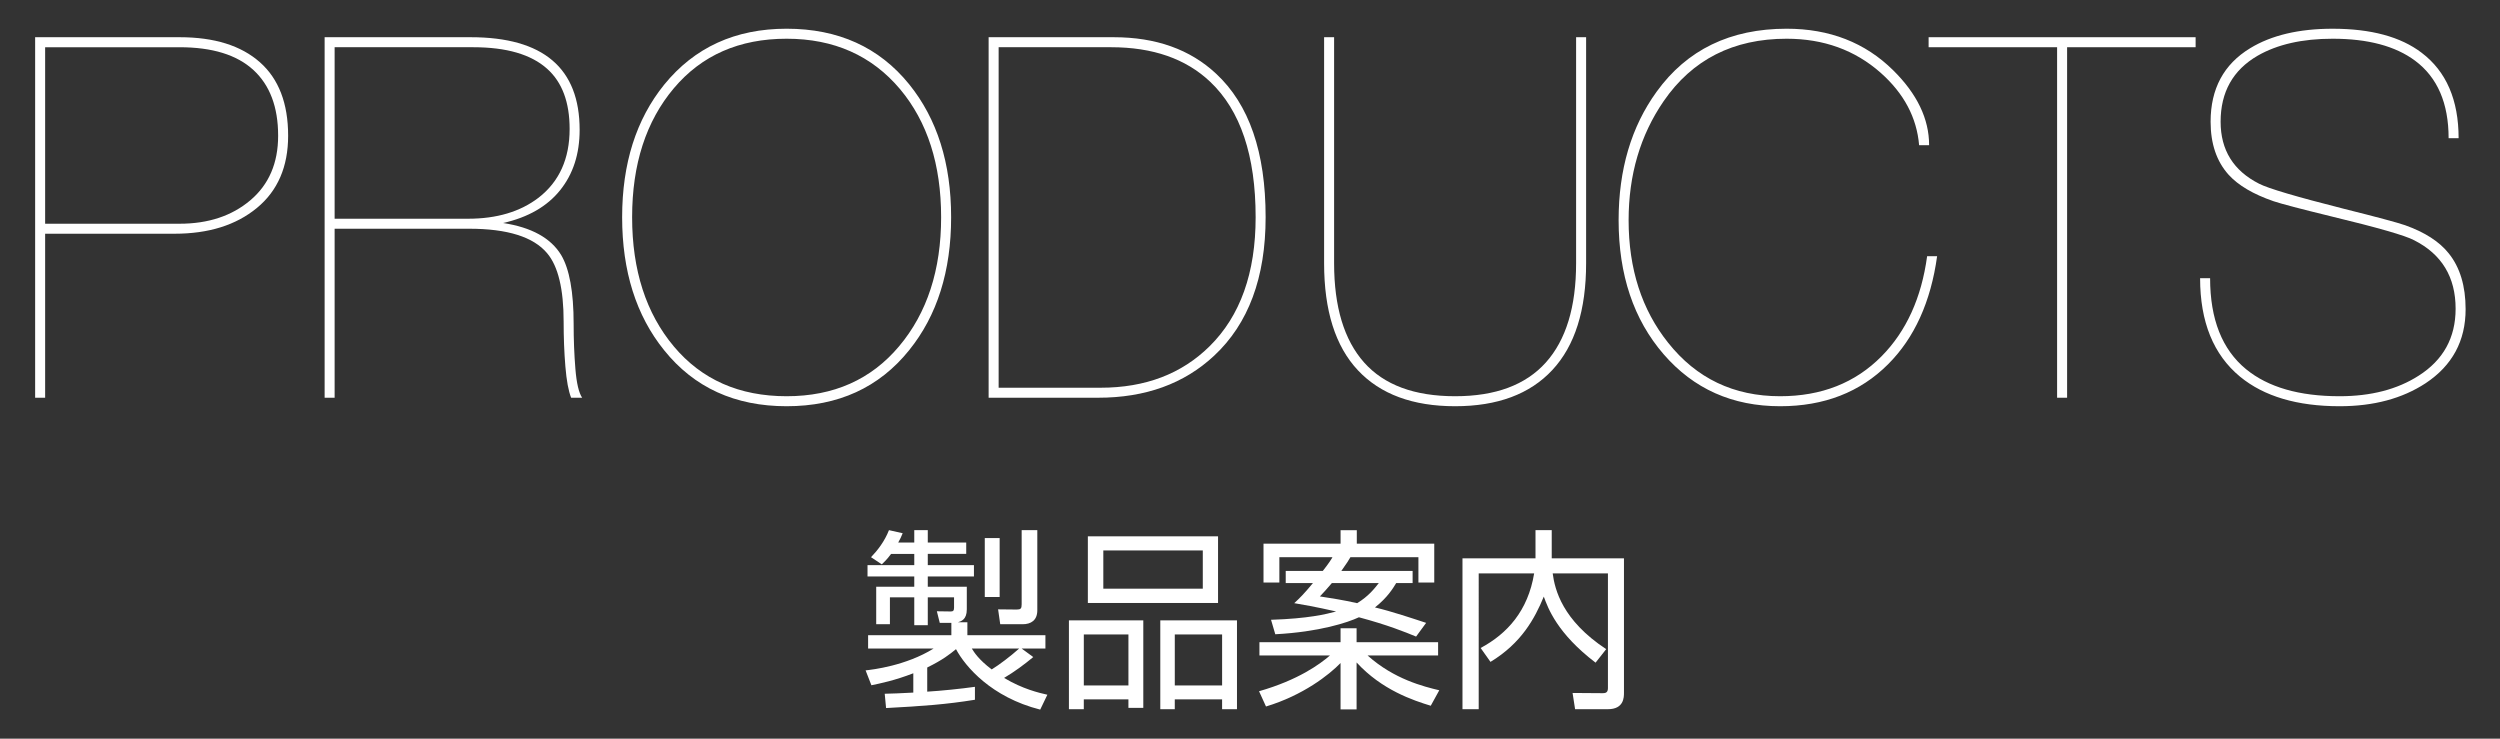
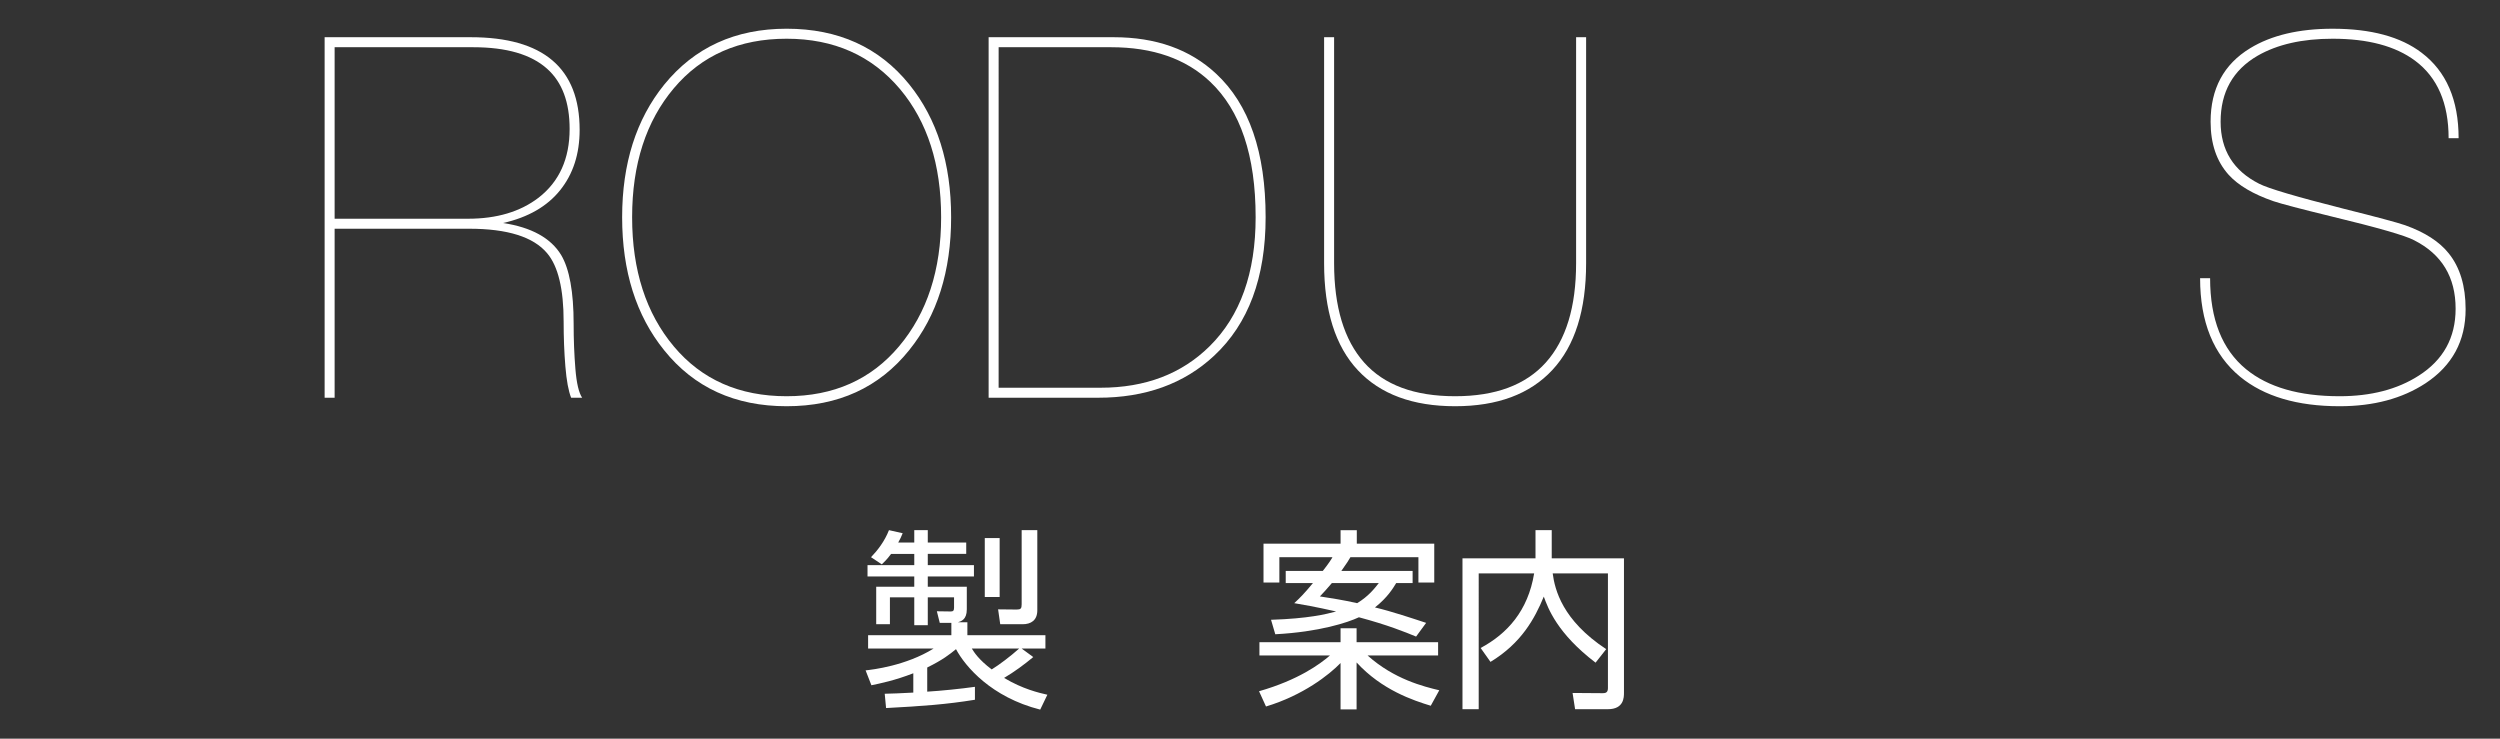
<svg xmlns="http://www.w3.org/2000/svg" version="1.1" x="0px" y="0px" viewBox="0 0 220 65" enable-background="new 0 0 220 65" xml:space="preserve">
  <rect x="0" y="0" width="220" height="65" fill="#333333" stroke="none" />
  <g id="cc">
</g>
  <g id="footer">
</g>
  <g id="認証">
</g>
  <g id="レイヤー_13">
</g>
  <g id="製品">
    <g>
      <g>
-         <path fill="#FFFFFF" d="M3.972,35h-0.88V3.275h12.716c3.051,0,5.404,0.734,7.062,2.201s2.486,3.623,2.486,6.467     c0,2.729-0.917,4.848-2.75,6.358s-4.246,2.267-7.238,2.267H3.972V35z M3.972,19.688h11.836c2.522,0,4.598-0.688,6.226-2.067     c1.628-1.378,2.442-3.271,2.442-5.677c0-2.521-0.726-4.45-2.178-5.785c-1.452-1.334-3.616-2.002-6.49-2.002H3.972V19.688z" />
        <path fill="#FFFFFF" d="M29.447,35h-0.88V3.275h12.848c6.395,0,9.593,2.719,9.593,8.152c0,2.117-0.572,3.887-1.717,5.312     c-1.144,1.425-2.815,2.388-5.016,2.886c2.493,0.381,4.194,1.318,5.104,2.812c0.733,1.231,1.101,3.251,1.101,6.062     c0,1.376,0.051,2.694,0.154,3.954c0.102,1.26,0.3,2.108,0.594,2.547H50.26c-0.235-0.586-0.404-1.503-0.507-2.75     c-0.103-1.246-0.153-2.559-0.153-3.938c0-2.875-0.484-4.885-1.452-6.028c-1.203-1.437-3.491-2.156-6.864-2.156H29.447V35z      M29.447,19.248h11.748c2.522,0,4.591-0.617,6.204-1.854c1.818-1.412,2.728-3.428,2.728-6.045c0-2.354-0.659-4.119-1.979-5.296     c-1.408-1.265-3.579-1.897-6.512-1.897H29.447V19.248z" />
        <path fill="#FFFFFF" d="M69.223,2.527c4.547,0,8.141,1.629,10.78,4.885c2.464,3.051,3.696,6.951,3.696,11.704     c0,4.752-1.232,8.653-3.696,11.704c-2.64,3.285-6.233,4.928-10.78,4.928s-8.14-1.643-10.779-4.928     c-2.464-3.051-3.696-6.952-3.696-11.704c0-4.723,1.232-8.608,3.696-11.66C61.112,4.171,64.705,2.527,69.223,2.527z      M69.223,34.868c4.137,0,7.437-1.467,9.9-4.4c2.464-2.933,3.696-6.717,3.696-11.352s-1.203-8.39-3.608-11.265     c-2.493-2.962-5.823-4.443-9.988-4.443s-7.473,1.451-9.922,4.355s-3.674,6.688-3.674,11.353c0,4.663,1.225,8.456,3.674,11.374     C61.75,33.409,65.058,34.868,69.223,34.868z" />
-         <path fill="#FFFFFF" d="M86.999,3.275h11c3.725,0,6.731,1.072,9.02,3.213c2.904,2.699,4.356,6.908,4.356,12.628     c0,5.31-1.512,9.372-4.532,12.188C104.203,33.768,100.8,35,96.635,35h-9.636V3.275z M87.879,34.12h8.976     c3.931,0,7.128-1.217,9.592-3.652c2.699-2.669,4.049-6.452,4.049-11.352c0-5.427-1.336-9.401-4.005-11.925     c-2.141-2.023-5.045-3.035-8.712-3.035h-9.899V34.12z" />
+         <path fill="#FFFFFF" d="M86.999,3.275h11c3.725,0,6.731,1.072,9.02,3.213c2.904,2.699,4.356,6.908,4.356,12.628     c0,5.31-1.512,9.372-4.532,12.188C104.203,33.768,100.8,35,96.635,35h-9.636V3.275z M87.879,34.12h8.976     c3.931,0,7.128-1.217,9.592-3.652c2.699-2.669,4.049-6.452,4.049-11.352c0-5.427-1.336-9.401-4.005-11.925     c-2.141-2.023-5.045-3.035-8.712-3.035h-9.899z" />
        <path fill="#FFFFFF" d="M138.698,3.275h0.88v19.889c0,4.136-0.99,7.268-2.97,9.395c-1.98,2.127-4.833,3.189-8.558,3.189     c-3.726,0-6.578-1.057-8.559-3.168c-1.979-2.112-2.97-5.25-2.97-9.416V3.275h0.88v19.889c0,3.844,0.88,6.754,2.64,8.734     c1.761,1.979,4.43,2.97,8.009,2.97c3.549,0,6.21-0.99,7.985-2.97c1.774-1.98,2.662-4.891,2.662-8.734V3.275z" />
-         <path fill="#FFFFFF" d="M170.466,22.548c-0.558,4.019-1.995,7.188-4.312,9.504c-2.464,2.464-5.632,3.696-9.504,3.696     c-4.195,0-7.611-1.525-10.252-4.576c-2.64-3.051-3.96-6.98-3.96-11.792c0-4.458,1.114-8.228,3.344-11.308     c2.669-3.696,6.482-5.545,11.44-5.545c3.784,0,6.908,1.219,9.372,3.652c2.112,2.084,3.168,4.283,3.168,6.6h-0.88     c-0.206-2.434-1.335-4.561-3.389-6.379c-2.259-1.994-5.016-2.992-8.271-2.992c-4.693,0-8.302,1.834-10.824,5.5     c-2.054,2.992-3.08,6.482-3.08,10.472c0,4.283,1.159,7.876,3.477,10.78c2.492,3.139,5.778,4.708,9.855,4.708     c3.637,0,6.614-1.173,8.933-3.521c2.17-2.199,3.505-5.133,4.004-8.8H170.466z" />
-         <path fill="#FFFFFF" d="M169.718,4.156V3.275h23.496v0.881h-11.309V35h-0.88V4.156H169.718z" />
        <path fill="#FFFFFF" d="M215.478,12.164c0-3.08-0.983-5.354-2.948-6.82c-1.73-1.29-4.15-1.936-7.26-1.936     c-2.67,0-4.869,0.499-6.6,1.496c-2.172,1.262-3.256,3.197-3.256,5.808c0,2.493,1.128,4.312,3.388,5.456     c0.792,0.411,3.271,1.145,7.436,2.2c2.934,0.733,4.737,1.218,5.412,1.452c1.73,0.615,3.007,1.438,3.828,2.464     c0.997,1.231,1.496,2.875,1.496,4.928c0,2.787-1.174,4.958-3.521,6.513c-2.053,1.348-4.575,2.023-7.567,2.023     c-3.726,0-6.645-0.865-8.756-2.596c-2.348-1.937-3.521-4.825-3.521-8.668h0.88c0,3.607,1.057,6.277,3.168,8.008     c1.937,1.584,4.679,2.376,8.229,2.376c2.757,0,5.074-0.601,6.952-1.804c2.17-1.379,3.256-3.344,3.256-5.896     c0-2.787-1.218-4.796-3.652-6.027c-0.763-0.411-3.212-1.115-7.348-2.113c-2.641-0.645-4.312-1.084-5.017-1.319     c-1.789-0.616-3.109-1.394-3.96-2.332c-1.056-1.173-1.584-2.728-1.584-4.664c0-2.903,1.159-5.06,3.477-6.468     c1.877-1.145,4.297-1.717,7.26-1.717c3.373,0,5.984,0.705,7.832,2.113c2.171,1.643,3.256,4.15,3.256,7.523H215.478z" />
      </g>
    </g>
    <g>
      <path fill="#FFFFFF" d="M85.793,61.578c-2.499,0.408-4.623,0.561-7.819,0.73l-0.119-1.258c0.663-0.017,1.275-0.033,2.516-0.102    v-1.7c-1.614,0.629-2.94,0.901-3.688,1.054l-0.51-1.309c0.629-0.068,3.553-0.408,5.983-1.921h-5.763V55.9h7.327v-1.088h-1.021    l-0.255-1.02l1.207,0.017c0.204,0,0.306-0.051,0.306-0.323v-0.918h-2.312v2.448h-1.189v-2.448h-2.143v2.363h-1.207v-3.298h3.35    v-0.901h-4.114V49.73h4.114v-0.986h-2.04c-0.392,0.527-0.595,0.697-0.816,0.918l-0.951-0.629c0.577-0.595,1.206-1.41,1.58-2.38    l1.207,0.272c-0.136,0.322-0.221,0.526-0.391,0.815h1.411v-1.088h1.189v1.088h3.383v1.003h-3.383v0.986h4.062v1.002h-4.062v0.901    h3.434v1.989c0,0.918-0.51,1.054-0.782,1.139h0.833V55.9h6.867v1.173h-2.091l1.021,0.748c-0.799,0.663-1.649,1.292-2.567,1.836    c1.649,0.985,3.061,1.309,3.808,1.479l-0.629,1.31c-4.3-1.088-6.595-3.791-7.411-5.32c-0.561,0.459-1.155,0.934-2.532,1.614v2.125    c1.173-0.068,3.009-0.255,4.198-0.425V61.578z M85.521,57.073c0.187,0.306,0.595,0.97,1.75,1.836    c0.663-0.407,1.632-1.139,2.414-1.836H85.521z M87.969,47.351v5.185H86.66v-5.185H87.969z M91.283,46.653v7.054    c0,0.885-0.561,1.225-1.292,1.225H88.02l-0.187-1.309l1.632,0.017c0.356,0,0.441-0.085,0.441-0.459v-6.527H91.283z" />
-       <path fill="#FFFFFF" d="M100.61,54.592v7.7h-1.309v-0.748h-3.927v0.866h-1.309v-7.818H100.61z M95.375,55.832v4.488h3.927v-4.488    H95.375z M95.731,47.197h11.457v5.865H95.731V47.197z M97.092,51.804h8.754v-3.365h-8.754V51.804z M108.854,54.592v7.818h-1.309    v-0.866h-4.165v0.866h-1.274v-7.818H108.854z M103.381,55.832v4.488h4.165v-4.488H103.381z" />
      <path fill="#FFFFFF" d="M125.907,62.105c-1.513-0.459-4.301-1.377-6.527-3.809v4.131h-1.411v-4.08    c-1.003,1.037-3.297,2.84-6.561,3.825l-0.612-1.343c3.45-0.986,5.354-2.38,6.238-3.145h-6.204v-1.173h7.139v-1.224h1.411v1.224    h7.173v1.173h-6.204c2.329,2.091,4.946,2.736,6.307,3.06L125.907,62.105z M124.31,50.24v1.07h-1.445    c-0.271,0.442-0.748,1.258-1.869,2.143c1.495,0.356,3.314,0.969,4.504,1.359l-0.884,1.207c-0.985-0.408-2.499-1.02-5.031-1.699    c-0.969,0.459-3.484,1.291-7.36,1.495l-0.374-1.274c3.28-0.103,4.845-0.493,5.729-0.731c-1.87-0.425-2.975-0.612-3.688-0.731    c0.476-0.441,0.815-0.764,1.648-1.768h-2.396v-1.07h3.264c0.527-0.663,0.748-1.02,0.85-1.207h-4.674v2.227h-1.395v-3.416h6.782    v-1.19h1.428v1.19h6.816v3.416h-1.394v-2.227h-5.983c-0.136,0.238-0.323,0.544-0.799,1.207H124.31z M117.204,51.311    c-0.493,0.578-0.73,0.834-1.054,1.174c0.969,0.152,2.006,0.306,3.28,0.594c1.003-0.611,1.513-1.274,1.904-1.768H117.204z" />
      <path fill="#FFFFFF" d="M135.124,46.653h1.428v2.481h6.357v11.831c0,0.392,0,1.444-1.411,1.444h-2.89l-0.221-1.428L141.022,61    c0.221,0,0.476-0.018,0.476-0.441V50.461h-4.861c0.187,1.411,0.833,4.113,4.708,6.664l-0.935,1.189    c-3.365-2.566-4.182-4.777-4.556-5.813c-0.799,1.938-1.972,4.097-4.691,5.745l-0.867-1.224c2.346-1.258,4.165-3.264,4.709-6.562    h-4.879V62.41h-1.428V49.135h6.426V46.653z" />
    </g>
  </g>
  <g id="テキスト">
</g>
  <g id="news">
</g>
  <g id="header">
</g>
</svg>